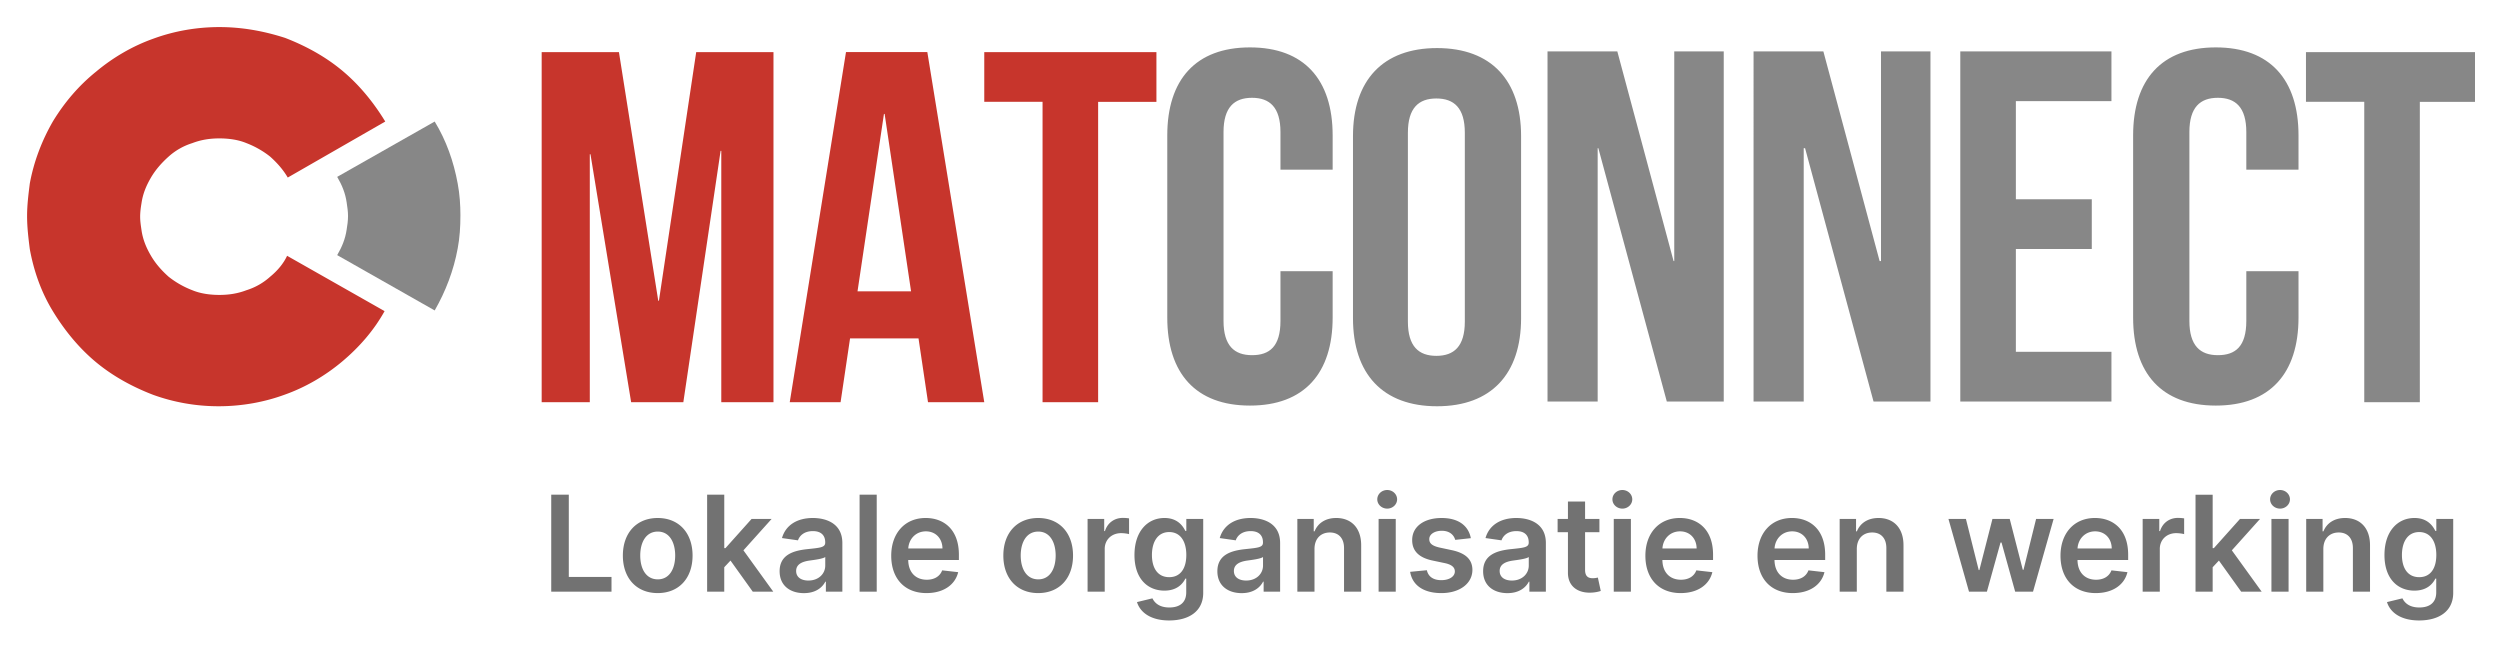
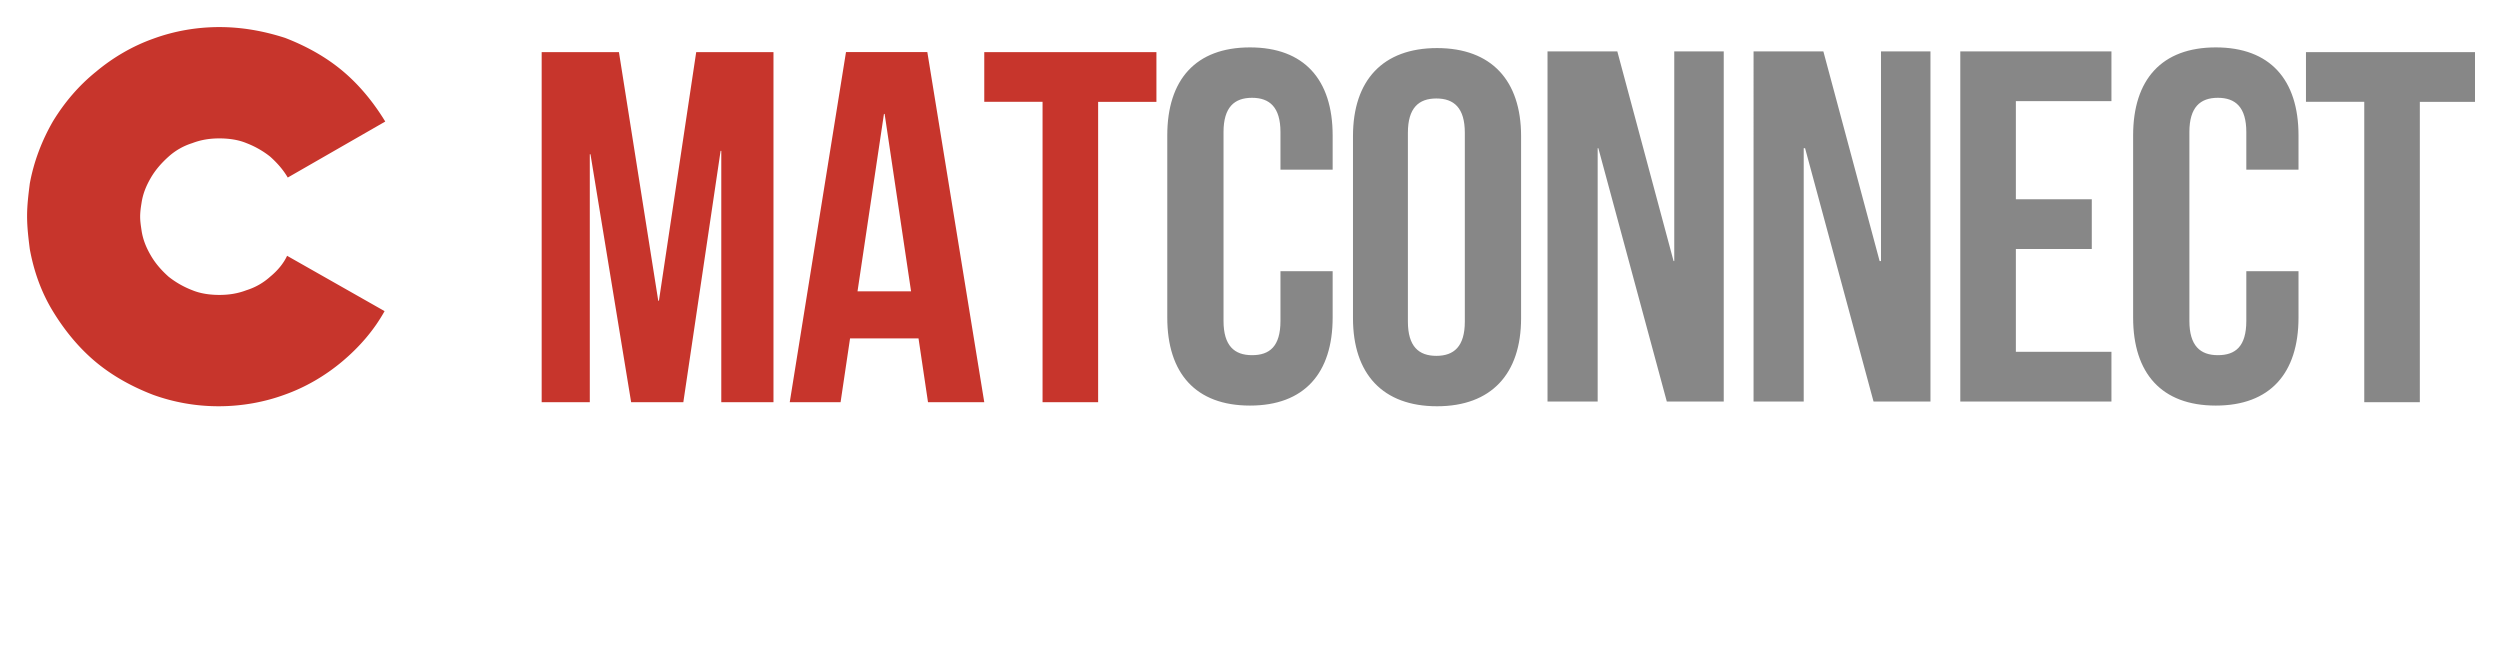
<svg xmlns="http://www.w3.org/2000/svg" width="300" height="78" fill="none">
  <g clip-path="url(#a)">
    <path d="M32.419 33.206a7.644 7.644 0 0 1-2.844 1.619c-1.056.404-2.113.566-3.25.566s-2.275-.161-3.25-.566a10.819 10.819 0 0 1-2.844-1.62c-.812-.728-1.544-1.538-2.112-2.51-.569-.97-.975-1.942-1.138-3.076-.081-.567-.162-1.052-.162-1.619s.081-1.134.162-1.62c.163-1.133.569-2.104 1.138-3.076.569-.971 1.3-1.78 2.112-2.51a7.644 7.644 0 0 1 2.844-1.619c1.056-.405 2.113-.567 3.25-.567s2.275.162 3.25.567c1.056.405 2.031.972 2.844 1.62.812.728 1.544 1.538 2.112 2.51l11.7-6.72c-1.381-2.267-3.087-4.372-5.119-6.073-2.03-1.7-4.387-2.995-6.906-3.967-2.519-.81-5.119-1.295-7.881-1.295-2.762 0-5.444.486-7.881 1.376-2.519.89-4.875 2.267-6.906 3.967-2.113 1.7-3.82 3.725-5.2 5.992-1.3 2.266-2.276 4.776-2.763 7.448-.163 1.295-.325 2.59-.325 3.886 0 1.376.163 2.672.325 3.967.487 2.672 1.381 5.182 2.763 7.448 1.38 2.267 3.087 4.372 5.118 6.073 2.032 1.7 4.388 2.995 6.907 3.967a23.034 23.034 0 0 0 7.88 1.376c2.763 0 5.445-.486 7.882-1.376 2.519-.89 4.875-2.267 6.906-3.967 2.032-1.7 3.819-3.725 5.119-6.072l-11.7-6.64c-.406.891-1.138 1.782-2.031 2.51z" fill="#C7352C" />
-     <path d="M54.925 22.033c-.487-2.672-1.381-5.182-2.762-7.449l-11.7 6.64c.568.97.975 1.942 1.137 3.076.081.566.163 1.052.163 1.619s-.082 1.133-.163 1.62c-.162 1.133-.569 2.104-1.137 3.076l11.7 6.639c1.3-2.267 2.275-4.777 2.762-7.449.244-1.295.325-2.59.325-3.967 0-1.214-.081-2.51-.325-3.805z" fill="#878787" />
    <path d="M78.99 36.09h.081l4.474-29.838h9.272v42.014h-6.263v-30.16h-.082L82 48.266h-6.263l-4.88-29.756h-.081v29.756H65V6.252h9.272l4.718 29.837zM118.112 48.266h-6.751l-1.139-7.66h-8.215l-1.138 7.66h-6.1l6.75-42.014h9.761l6.832 42.014zm-15.21-13.306h6.426l-3.172-21.289h-.082l-3.172 21.29zM118.193 6.252h20.578v5.968h-6.995v36.046h-6.669V12.22h-6.995V6.252h.081z" fill="#C7352C" />
    <path d="M159.918 32.541v5.564c0 6.694-3.416 10.564-9.922 10.564-6.507 0-9.923-3.87-9.923-10.564V16.252c0-6.694 3.416-10.564 9.923-10.564 6.506 0 9.922 3.87 9.922 10.564v4.112h-6.262v-4.516c0-2.983-1.302-4.112-3.416-4.112-2.115 0-3.417 1.129-3.417 4.112v22.66c0 2.984 1.302 4.113 3.417 4.113 2.114 0 3.416-1.048 3.416-4.113v-5.967h6.262zM162.358 16.333c0-6.693 3.579-10.564 10.086-10.564s10.086 3.87 10.086 10.564v21.854c0 6.693-3.579 10.564-10.086 10.564s-10.086-3.871-10.086-10.564V16.333zm6.589 22.257c0 2.983 1.301 4.112 3.416 4.112 2.114 0 3.416-1.128 3.416-4.112V15.93c0-2.984-1.302-4.113-3.416-4.113-2.115 0-3.416 1.129-3.416 4.113v22.66zM191.802 17.784h-.082v30.401h-6.018V6.171h8.377l6.751 25.16h.081V6.171h5.938v42.014h-6.832l-8.215-30.401zM216.609 17.784h-.163v30.401h-6.019V6.171h8.378l6.751 25.16h.163V6.171h5.937v42.014h-6.832l-8.215-30.401zM241.904 23.912h9.11v5.968h-9.11v12.338h11.469v5.967h-18.138V6.171h18.138v5.968h-11.469v11.773zM275.821 32.541v5.564c0 6.694-3.416 10.564-9.923 10.564s-9.923-3.87-9.923-10.564V16.252c0-6.694 3.416-10.564 9.923-10.564s9.923 3.87 9.923 10.564v4.112h-6.263v-4.516c0-2.983-1.301-4.112-3.416-4.112s-3.416 1.129-3.416 4.112v22.66c0 2.984 1.301 4.113 3.416 4.113s3.416-1.048 3.416-4.113v-5.967h6.263zM276.797 6.252h20.578v5.968h-6.995v36.046h-6.669V12.22h-6.995V6.252h.081z" fill="#878787" />
  </g>
-   <path d="M66.148 71h7.233v-1.767h-5.125v-9.87h-2.108V71zM78.926 71.17c2.557 0 4.182-1.8 4.182-4.5 0-2.704-1.625-4.51-4.182-4.51-2.557 0-4.182 1.806-4.182 4.51 0 2.7 1.625 4.5 4.182 4.5zm.011-1.647c-1.414 0-2.107-1.262-2.107-2.858 0-1.597.693-2.875 2.108-2.875 1.392 0 2.085 1.278 2.085 2.875 0 1.596-.693 2.858-2.085 2.858zM84.854 71h2.056v-2.932l.75-.8L90.332 71h2.46l-3.58-4.96 3.381-3.767H90.19l-3.136 3.505h-.142v-6.414h-2.057V71zM96.474 71.176c1.37 0 2.188-.642 2.563-1.375h.068V71h1.977v-5.84c0-2.308-1.88-3-3.545-3-1.835 0-3.244.817-3.699 2.408l1.92.273c.205-.597.785-1.108 1.79-1.108.955 0 1.478.489 1.478 1.347v.034c0 .59-.62.619-2.16.784-1.693.182-3.312.687-3.312 2.653 0 1.716 1.256 2.625 2.92 2.625zm.534-1.511c-.857 0-1.471-.392-1.471-1.148 0-.79.687-1.12 1.608-1.25.54-.074 1.62-.21 1.886-.426v1.028c0 .972-.784 1.796-2.023 1.796zM105.207 59.364h-2.056V71h2.056V59.364zM111.186 71.17c2.034 0 3.432-.994 3.796-2.51l-1.921-.217c-.278.739-.96 1.125-1.847 1.125-1.329 0-2.21-.875-2.227-2.37h6.08v-.63c0-3.062-1.841-4.409-3.989-4.409-2.5 0-4.131 1.835-4.131 4.529 0 2.738 1.608 4.483 4.239 4.483zm-2.193-5.358c.062-1.113.886-2.05 2.114-2.05 1.181 0 1.977.863 1.988 2.05h-4.102zM124.582 71.17c2.557 0 4.182-1.8 4.182-4.5 0-2.704-1.625-4.51-4.182-4.51-2.556 0-4.181 1.806-4.181 4.51 0 2.7 1.625 4.5 4.181 4.5zm.012-1.647c-1.415 0-2.108-1.262-2.108-2.858 0-1.597.693-2.875 2.108-2.875 1.392 0 2.085 1.278 2.085 2.875 0 1.596-.693 2.858-2.085 2.858zM130.51 71h2.057v-5.13c0-1.109.835-1.893 1.966-1.893.346 0 .778.063.954.12v-1.892a4.926 4.926 0 0 0-.738-.057c-1 0-1.836.568-2.154 1.58h-.091v-1.455h-1.994V71zM140.29 74.455c2.358 0 4.096-1.08 4.096-3.313v-8.87h-2.028v1.444h-.114c-.312-.63-.966-1.557-2.505-1.557-2.017 0-3.603 1.58-3.603 4.449 0 2.847 1.586 4.267 3.597 4.267 1.494 0 2.193-.801 2.511-1.443h.103v1.653c0 1.284-.853 1.813-2.023 1.813-1.239 0-1.784-.585-2.034-1.097l-1.852.449c.375 1.222 1.63 2.205 3.852 2.205zm.017-5.194c-1.358 0-2.074-1.056-2.074-2.664 0-1.586.705-2.75 2.074-2.75 1.324 0 2.051 1.096 2.051 2.75 0 1.664-.739 2.664-2.051 2.664zM149.006 71.176c1.369 0 2.187-.642 2.562-1.375h.068V71h1.978v-5.84c0-2.308-1.881-3-3.546-3-1.835 0-3.244.817-3.699 2.408l1.921.273c.204-.597.784-1.108 1.79-1.108.954 0 1.477.489 1.477 1.347v.034c0 .59-.619.619-2.159.784-1.693.182-3.313.687-3.313 2.653 0 1.716 1.256 2.625 2.921 2.625zm.534-1.511c-.858 0-1.472-.392-1.472-1.148 0-.79.688-1.12 1.608-1.25.54-.074 1.619-.21 1.887-.426v1.028c0 .972-.785 1.796-2.023 1.796zM157.739 65.886c0-1.261.761-1.988 1.846-1.988 1.063 0 1.699.699 1.699 1.863V71h2.057v-5.557c.006-2.09-1.188-3.284-2.989-3.284-1.307 0-2.204.625-2.602 1.597h-.102v-1.483h-1.966V71h2.057v-5.114zM165.432 71h2.057v-8.727h-2.057V71zm1.034-9.966c.653 0 1.187-.5 1.187-1.114 0-.619-.534-1.119-1.187-1.119-.659 0-1.193.5-1.193 1.12 0 .613.534 1.113 1.193 1.113zM176.501 64.58c-.284-1.478-1.465-2.42-3.511-2.42-2.102 0-3.534 1.033-3.528 2.647-.006 1.273.778 2.114 2.454 2.46l1.489.313c.801.176 1.176.5 1.176.994 0 .597-.648 1.045-1.625 1.045-.943 0-1.557-.409-1.733-1.193l-2.006.193c.256 1.603 1.603 2.552 3.745 2.552 2.181 0 3.721-1.131 3.727-2.785-.006-1.244-.807-2.005-2.455-2.363l-1.488-.318c-.887-.2-1.239-.506-1.233-1.012-.006-.59.648-1 1.505-1 .949 0 1.449.517 1.608 1.091l1.875-.204zM180.896 71.176c1.37 0 2.188-.642 2.563-1.375h.068V71h1.977v-5.84c0-2.308-1.88-3-3.545-3-1.835 0-3.245.817-3.699 2.408l1.92.273c.205-.597.784-1.108 1.79-1.108.955 0 1.477.489 1.477 1.347v.034c0 .59-.619.619-2.159.784-1.693.182-3.312.687-3.312 2.653 0 1.716 1.256 2.625 2.92 2.625zm.534-1.511c-.858 0-1.471-.392-1.471-1.148 0-.79.687-1.12 1.608-1.25.54-.074 1.619-.21 1.886-.426v1.028c0 .972-.784 1.796-2.023 1.796zM191.93 62.273h-1.721v-2.091h-2.057v2.09h-1.239v1.592h1.239v4.852c-.011 1.642 1.182 2.449 2.727 2.403.585-.017.989-.13 1.211-.204l-.347-1.608a2.57 2.57 0 0 1-.602.08c-.517 0-.932-.182-.932-1.012v-4.511h1.721v-1.591zM193.651 71h2.056v-8.727h-2.056V71zm1.034-9.966c.653 0 1.187-.5 1.187-1.114 0-.619-.534-1.119-1.187-1.119-.659 0-1.194.5-1.194 1.12 0 .613.535 1.113 1.194 1.113zM201.686 71.17c2.034 0 3.432-.994 3.796-2.51l-1.921-.217c-.278.739-.96 1.125-1.846 1.125-1.33 0-2.211-.875-2.228-2.37h6.08v-.63c0-3.062-1.841-4.409-3.989-4.409-2.5 0-4.131 1.835-4.131 4.529 0 2.738 1.608 4.483 4.239 4.483zm-2.193-5.358c.062-1.113.886-2.05 2.114-2.05 1.181 0 1.977.863 1.988 2.05h-4.102zM215.139 71.17c2.034 0 3.432-.994 3.796-2.51l-1.921-.217c-.278.739-.96 1.125-1.846 1.125-1.33 0-2.211-.875-2.228-2.37h6.08v-.63c0-3.062-1.841-4.409-3.989-4.409-2.5 0-4.13 1.835-4.13 4.529 0 2.738 1.608 4.483 4.238 4.483zm-2.193-5.358c.063-1.113.886-2.05 2.114-2.05 1.181 0 1.977.863 1.988 2.05h-4.102zM222.817 65.886c0-1.261.761-1.988 1.846-1.988 1.063 0 1.699.699 1.699 1.863V71h2.057v-5.557c.006-2.09-1.187-3.284-2.989-3.284-1.306 0-2.204.625-2.602 1.597h-.102v-1.483h-1.966V71h2.057v-5.114zM236.28 71h2.148l1.636-5.898h.119L241.82 71h2.142l2.471-8.727h-2.102l-1.511 6.102h-.086l-1.568-6.102h-2.074l-1.568 6.136h-.079l-1.534-6.136h-2.097L236.28 71zM251.499 71.17c2.034 0 3.431-.994 3.795-2.51l-1.92-.217c-.279.739-.961 1.125-1.847 1.125-1.33 0-2.21-.875-2.227-2.37h6.079v-.63c0-3.062-1.841-4.409-3.988-4.409-2.5 0-4.131 1.835-4.131 4.529 0 2.738 1.608 4.483 4.239 4.483zm-2.194-5.358c.063-1.113.887-2.05 2.114-2.05 1.182 0 1.977.863 1.989 2.05h-4.103zM257.119 71h2.057v-5.13c0-1.109.835-1.893 1.966-1.893.347 0 .778.063.955.12v-1.892a4.95 4.95 0 0 0-.739-.057c-1 0-1.835.568-2.153 1.58h-.091v-1.455h-1.995V71zM263.463 71h2.057v-2.932l.75-.8L268.94 71h2.461l-3.58-4.96 3.381-3.767h-2.404l-3.136 3.505h-.142v-6.414h-2.057V71zM272.572 71h2.057v-8.727h-2.057V71zm1.035-9.966c.653 0 1.187-.5 1.187-1.114 0-.619-.534-1.119-1.187-1.119-.66 0-1.194.5-1.194 1.12 0 .613.534 1.113 1.194 1.113zM278.801 65.886c0-1.261.762-1.988 1.847-1.988 1.062 0 1.699.699 1.699 1.863V71h2.056v-5.557c.006-2.09-1.187-3.284-2.988-3.284-1.307 0-2.205.625-2.602 1.597h-.103v-1.483h-1.966V71h2.057v-5.114zM290.29 74.455c2.358 0 4.096-1.08 4.096-3.313v-8.87h-2.028v1.444h-.114c-.312-.63-.966-1.557-2.505-1.557-2.017 0-3.603 1.58-3.603 4.449 0 2.847 1.586 4.267 3.597 4.267 1.494 0 2.193-.801 2.511-1.443h.103v1.653c0 1.284-.853 1.813-2.023 1.813-1.239 0-1.784-.585-2.034-1.097l-1.852.449c.375 1.222 1.63 2.205 3.852 2.205zm.017-5.194c-1.358 0-2.074-1.056-2.074-2.664 0-1.586.705-2.75 2.074-2.75 1.324 0 2.051 1.096 2.051 2.75 0 1.664-.739 2.664-2.051 2.664z" fill="#727272" />
  <defs>
    <clipPath id="a">
      <path fill="#fff" d="M0 0h297v52H0z" />
    </clipPath>
  </defs>
</svg>